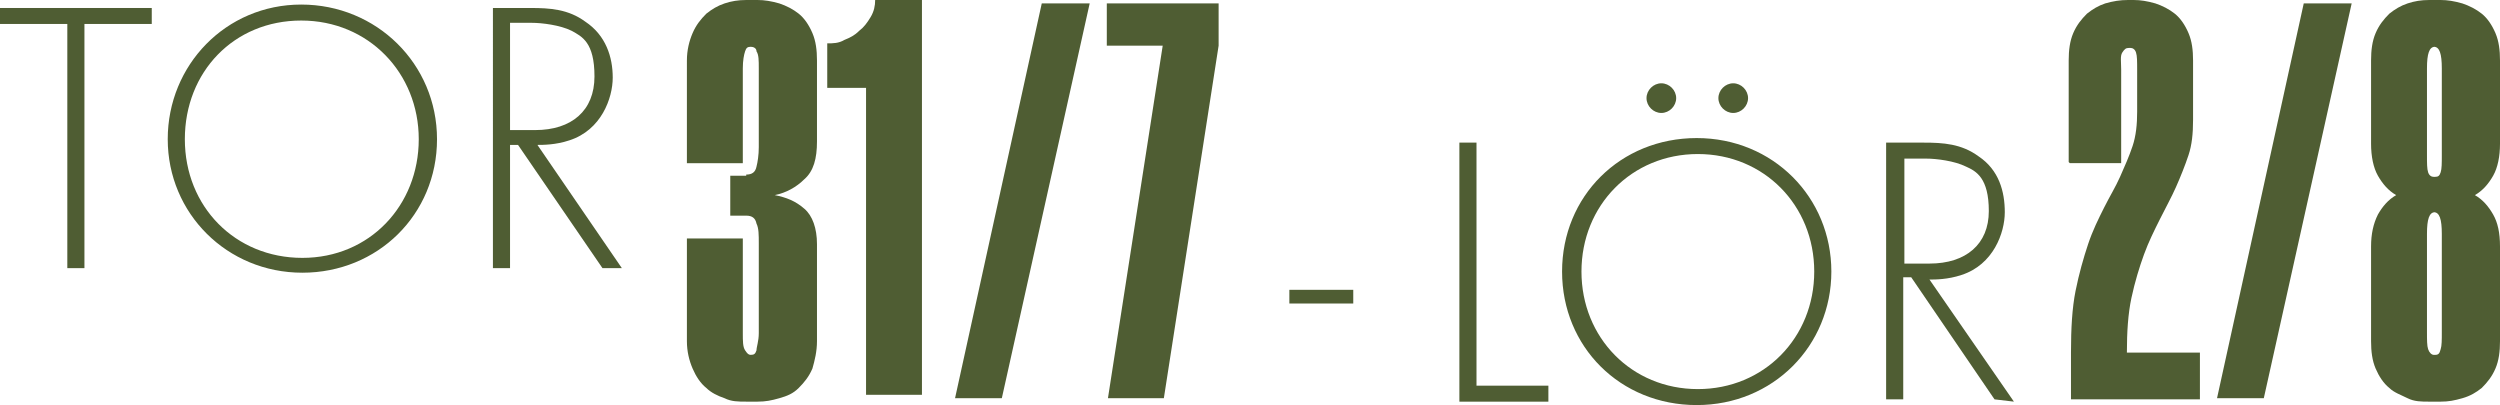
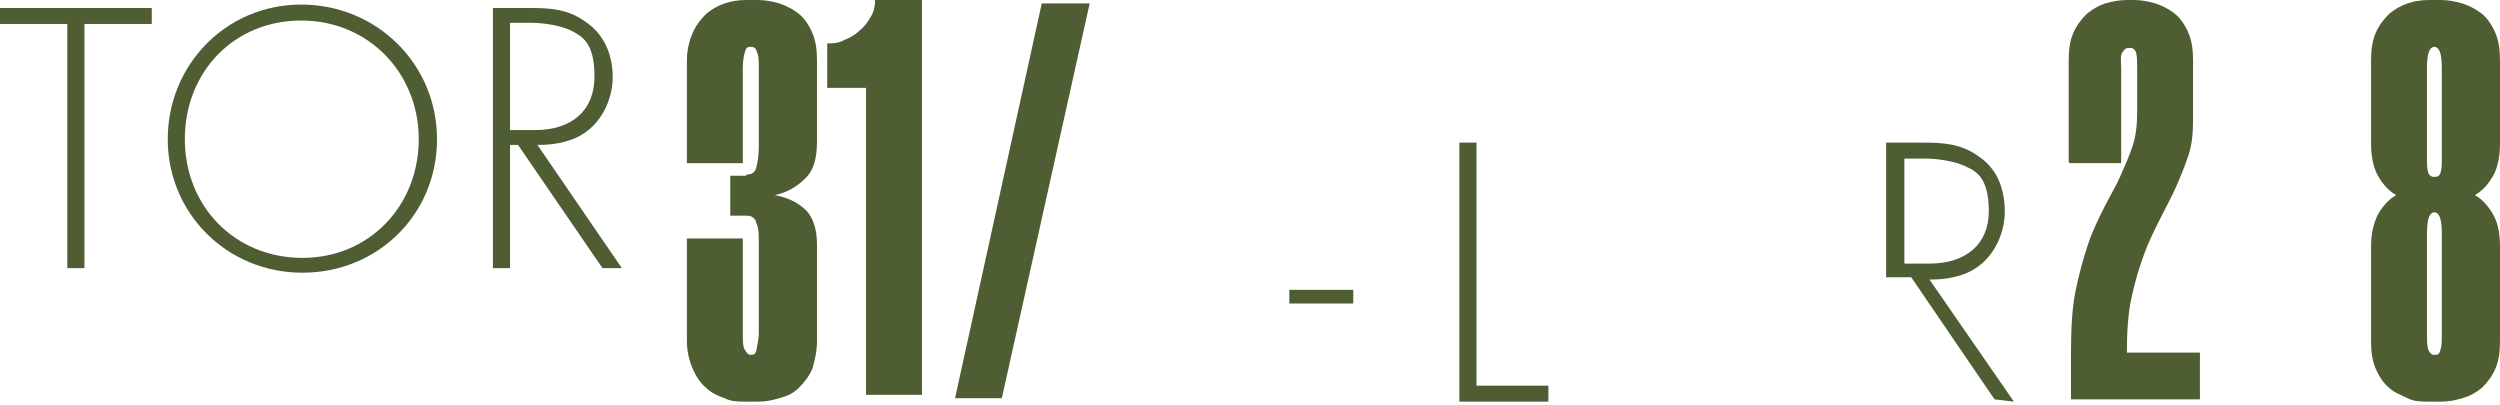
<svg xmlns="http://www.w3.org/2000/svg" id="Lager_1" version="1.1" viewBox="0 0 219.1 35.5">
  <defs>
    <style>
      .st0 {
        fill: #4f5d33;
      }
    </style>
  </defs>
  <path class="st0" d="M118.6,25.4h-5.6v1.2h5.6v-1.2Z" />
  <g>
    <path class="st0" d="M129.4,12.5v21.3h6.3v1.4h-7.8V12.5h1.5Z" />
-     <path class="st0" d="M160.5,23.8c0,6.5-5.1,11.7-11.8,11.7s-11.8-5.1-11.8-11.7,5.1-11.7,11.8-11.7,11.8,5.2,11.8,11.7ZM159,23.8c0-5.8-4.4-10.3-10.2-10.3s-10.2,4.5-10.2,10.3,4.4,10.3,10.2,10.3c5.8,0,10.2-4.5,10.2-10.3ZM145.6,7.3c.7,0,1.3.6,1.3,1.3s-.6,1.3-1.3,1.3-1.3-.6-1.3-1.3.6-1.3,1.3-1.3ZM151.9,7.3c.7,0,1.3.6,1.3,1.3s-.6,1.3-1.3,1.3-1.3-.6-1.3-1.3.6-1.3,1.3-1.3Z" />
-     <path class="st0" d="M174.8,35l-7.3-10.7h-.7v10.7h-1.5V12.5h3.3c1.7,0,3.3.1,4.8,1.2,1.8,1.2,2.3,3.1,2.3,4.9s-1,4.6-3.8,5.5c-1.2.4-2.3.4-2.8.4l7.4,10.7-1.7-.2h0ZM166.9,23.1h2.2c3.2,0,5.2-1.7,5.2-4.6s-1.1-3.5-2-3.9c-1-.5-2.6-.7-3.5-.7h-1.9v9.2Z" />
+     <path class="st0" d="M174.8,35l-7.3-10.7h-.7h-1.5V12.5h3.3c1.7,0,3.3.1,4.8,1.2,1.8,1.2,2.3,3.1,2.3,4.9s-1,4.6-3.8,5.5c-1.2.4-2.3.4-2.8.4l7.4,10.7-1.7-.2h0ZM166.9,23.1h2.2c3.2,0,5.2-1.7,5.2-4.6s-1.1-3.5-2-3.9c-1-.5-2.6-.7-3.5-.7h-1.9v9.2Z" />
  </g>
  <g>
    <path class="st0" d="M7.4,2.1v21.4h-1.5V2.1H0V.7h13.3v1.4h-5.9Z" />
    <path class="st0" d="M38.3,12.2c0,6.6-5.2,11.7-11.8,11.7s-11.8-5.2-11.8-11.7S19.8.4,26.4.4s11.9,5.2,11.9,11.8ZM36.7,12.2c0-5.8-4.4-10.4-10.3-10.4s-10.2,4.5-10.2,10.4,4.4,10.4,10.3,10.4,10.2-4.6,10.2-10.4Z" />
    <path class="st0" d="M52.8,23.5l-7.4-10.8h-.7v10.8h-1.5V.7h3.3c1.7,0,3.3.1,4.8,1.2,1.8,1.2,2.4,3.1,2.4,4.9s-1,4.6-3.8,5.5c-1.2.4-2.3.4-2.8.4l7.4,10.8h-1.7ZM44.7,11.4h2.2c3.2,0,5.2-1.7,5.2-4.7s-1.1-3.5-2-4c-1-.5-2.6-.7-3.5-.7h-1.9v9.4Z" />
  </g>
  <path class="st0" d="M65.4,15.3c.5,0,.8-.2.9-.7.1-.4.2-1,.2-1.7v-6.9c0-.7,0-1.2-.2-1.5,0-.3-.3-.4-.5-.4h0c-.3,0-.4.1-.5.4s-.2.8-.2,1.5v8.3h-4.9V5.3c0-.9.2-1.7.5-2.4s.7-1.2,1.2-1.7c.5-.4,1-.7,1.6-.9.6-.2,1.2-.3,1.9-.3h1c.6,0,1.2.1,1.9.3.6.2,1.2.5,1.7.9.5.4.9,1,1.2,1.7.3.7.4,1.5.4,2.4v7.1c0,1.5-.3,2.6-1.1,3.3-.7.7-1.6,1.2-2.6,1.4,1,.2,1.8.5,2.6,1.2.7.6,1.1,1.7,1.1,3.1v8.5c0,.9-.2,1.7-.4,2.4-.3.7-.7,1.2-1.2,1.7s-1,.7-1.7.9-1.2.3-1.9.3h-1c-.7,0-1.3,0-1.9-.3-.6-.2-1.2-.5-1.6-.9-.5-.4-.9-1-1.2-1.7-.3-.7-.5-1.5-.5-2.4v-9h4.9v8.3c0,.7,0,1.2.2,1.5s.3.4.5.4h0c.3,0,.4-.1.5-.4,0-.3.2-.8.2-1.5v-7.9c0-.7,0-1.3-.2-1.7-.1-.5-.4-.7-.9-.7h-1.4v-3.5h1.4Z" />
  <path class="st0" d="M75.9,34.9V7.7c-.5,0-1,0-1.7,0s-1.2,0-1.7,0v-3.9c.5,0,1,0,1.5-.3.5-.2.9-.4,1.3-.8.4-.3.7-.7,1-1.2.3-.5.4-1,.4-1.5h4.1v34.6h-4.9Z" />
  <path class="st0" d="M91.3.3h4.2l-7.7,34.6h-4.1L91.3.3Z" />
-   <path class="st0" d="M201.9.3h4.2l-7.7,34.6h-4.1L201.9.3Z" />
  <path class="st0" d="M212.9,35.2c-.7,0-1.3,0-1.9-.3s-1.2-.5-1.6-.9c-.5-.4-.9-1-1.2-1.7-.3-.7-.4-1.5-.4-2.4v-8.3c0-1.1.2-2,.6-2.8.4-.7.9-1.3,1.6-1.7-.7-.4-1.2-1-1.6-1.7-.4-.7-.6-1.7-.6-2.8v-7.3c0-.9.1-1.7.4-2.4s.7-1.2,1.2-1.7c.5-.4,1-.7,1.6-.9.6-.2,1.2-.3,1.9-.3h1c.6,0,1.2.1,1.9.3.6.2,1.2.5,1.7.9.5.4.9,1,1.2,1.7.3.7.4,1.5.4,2.4v7.3c0,1.1-.2,2.1-.6,2.8-.4.7-.9,1.3-1.6,1.7.7.4,1.2,1,1.6,1.7.4.7.6,1.6.6,2.8v8.3c0,.9-.1,1.7-.4,2.4s-.7,1.2-1.2,1.7c-.5.4-1,.7-1.7.9s-1.2.3-1.9.3h-1ZM213.4,4.1c-.5,0-.7.6-.7,1.9v7.6c0,.7,0,1.2.1,1.5.1.3.3.4.5.4h.1c.3,0,.4-.1.5-.4.1-.3.1-.8.1-1.5v-7.6c0-1.3-.2-1.9-.7-1.9h-.1,0ZM213.4,18.6c-.5,0-.7.6-.7,1.9v8.6c0,.7,0,1.2.1,1.5.1.3.3.5.5.5h.1c.3,0,.4-.1.5-.5.1-.3.1-.8.1-1.5v-8.6c0-1.3-.2-1.9-.7-1.9h-.1,0Z" />
-   <path class="st0" d="M97.1,34.9l4.8-30.9h-4.9V.3h9.8v3.7l-4.8,30.9s-4.9,0-4.9,0Z" />
  <path class="st0" d="M181.3,14.2V5.3c0-.9.1-1.7.4-2.4s.7-1.2,1.2-1.7c.5-.4,1-.7,1.6-.9C185.2.1,185.8,0,186.5,0h.5c.6,0,1.2.1,1.9.3.6.2,1.2.5,1.7.9.5.4.9,1,1.2,1.7.3.7.4,1.5.4,2.4v5.2c0,1.2-.1,2.2-.4,3.1-.3.9-.7,1.9-1.1,2.8s-.9,1.8-1.4,2.8-1,2-1.4,3.1-.8,2.4-1.1,3.8c-.3,1.4-.4,3-.4,4.8h6.4v4.1h-11.3v-4.1c0-2.1.1-3.9.4-5.4s.7-2.9,1.1-4.1c.4-1.2.9-2.2,1.4-3.2s1-1.8,1.4-2.7c.4-.9.8-1.8,1.1-2.7s.4-1.9.4-3v-3.7c0-.7,0-1.2-.1-1.5s-.3-.4-.5-.4h-.1c-.3,0-.4.1-.6.4s-.1.8-.1,1.5v8.2h-4.5Z" />
</svg>